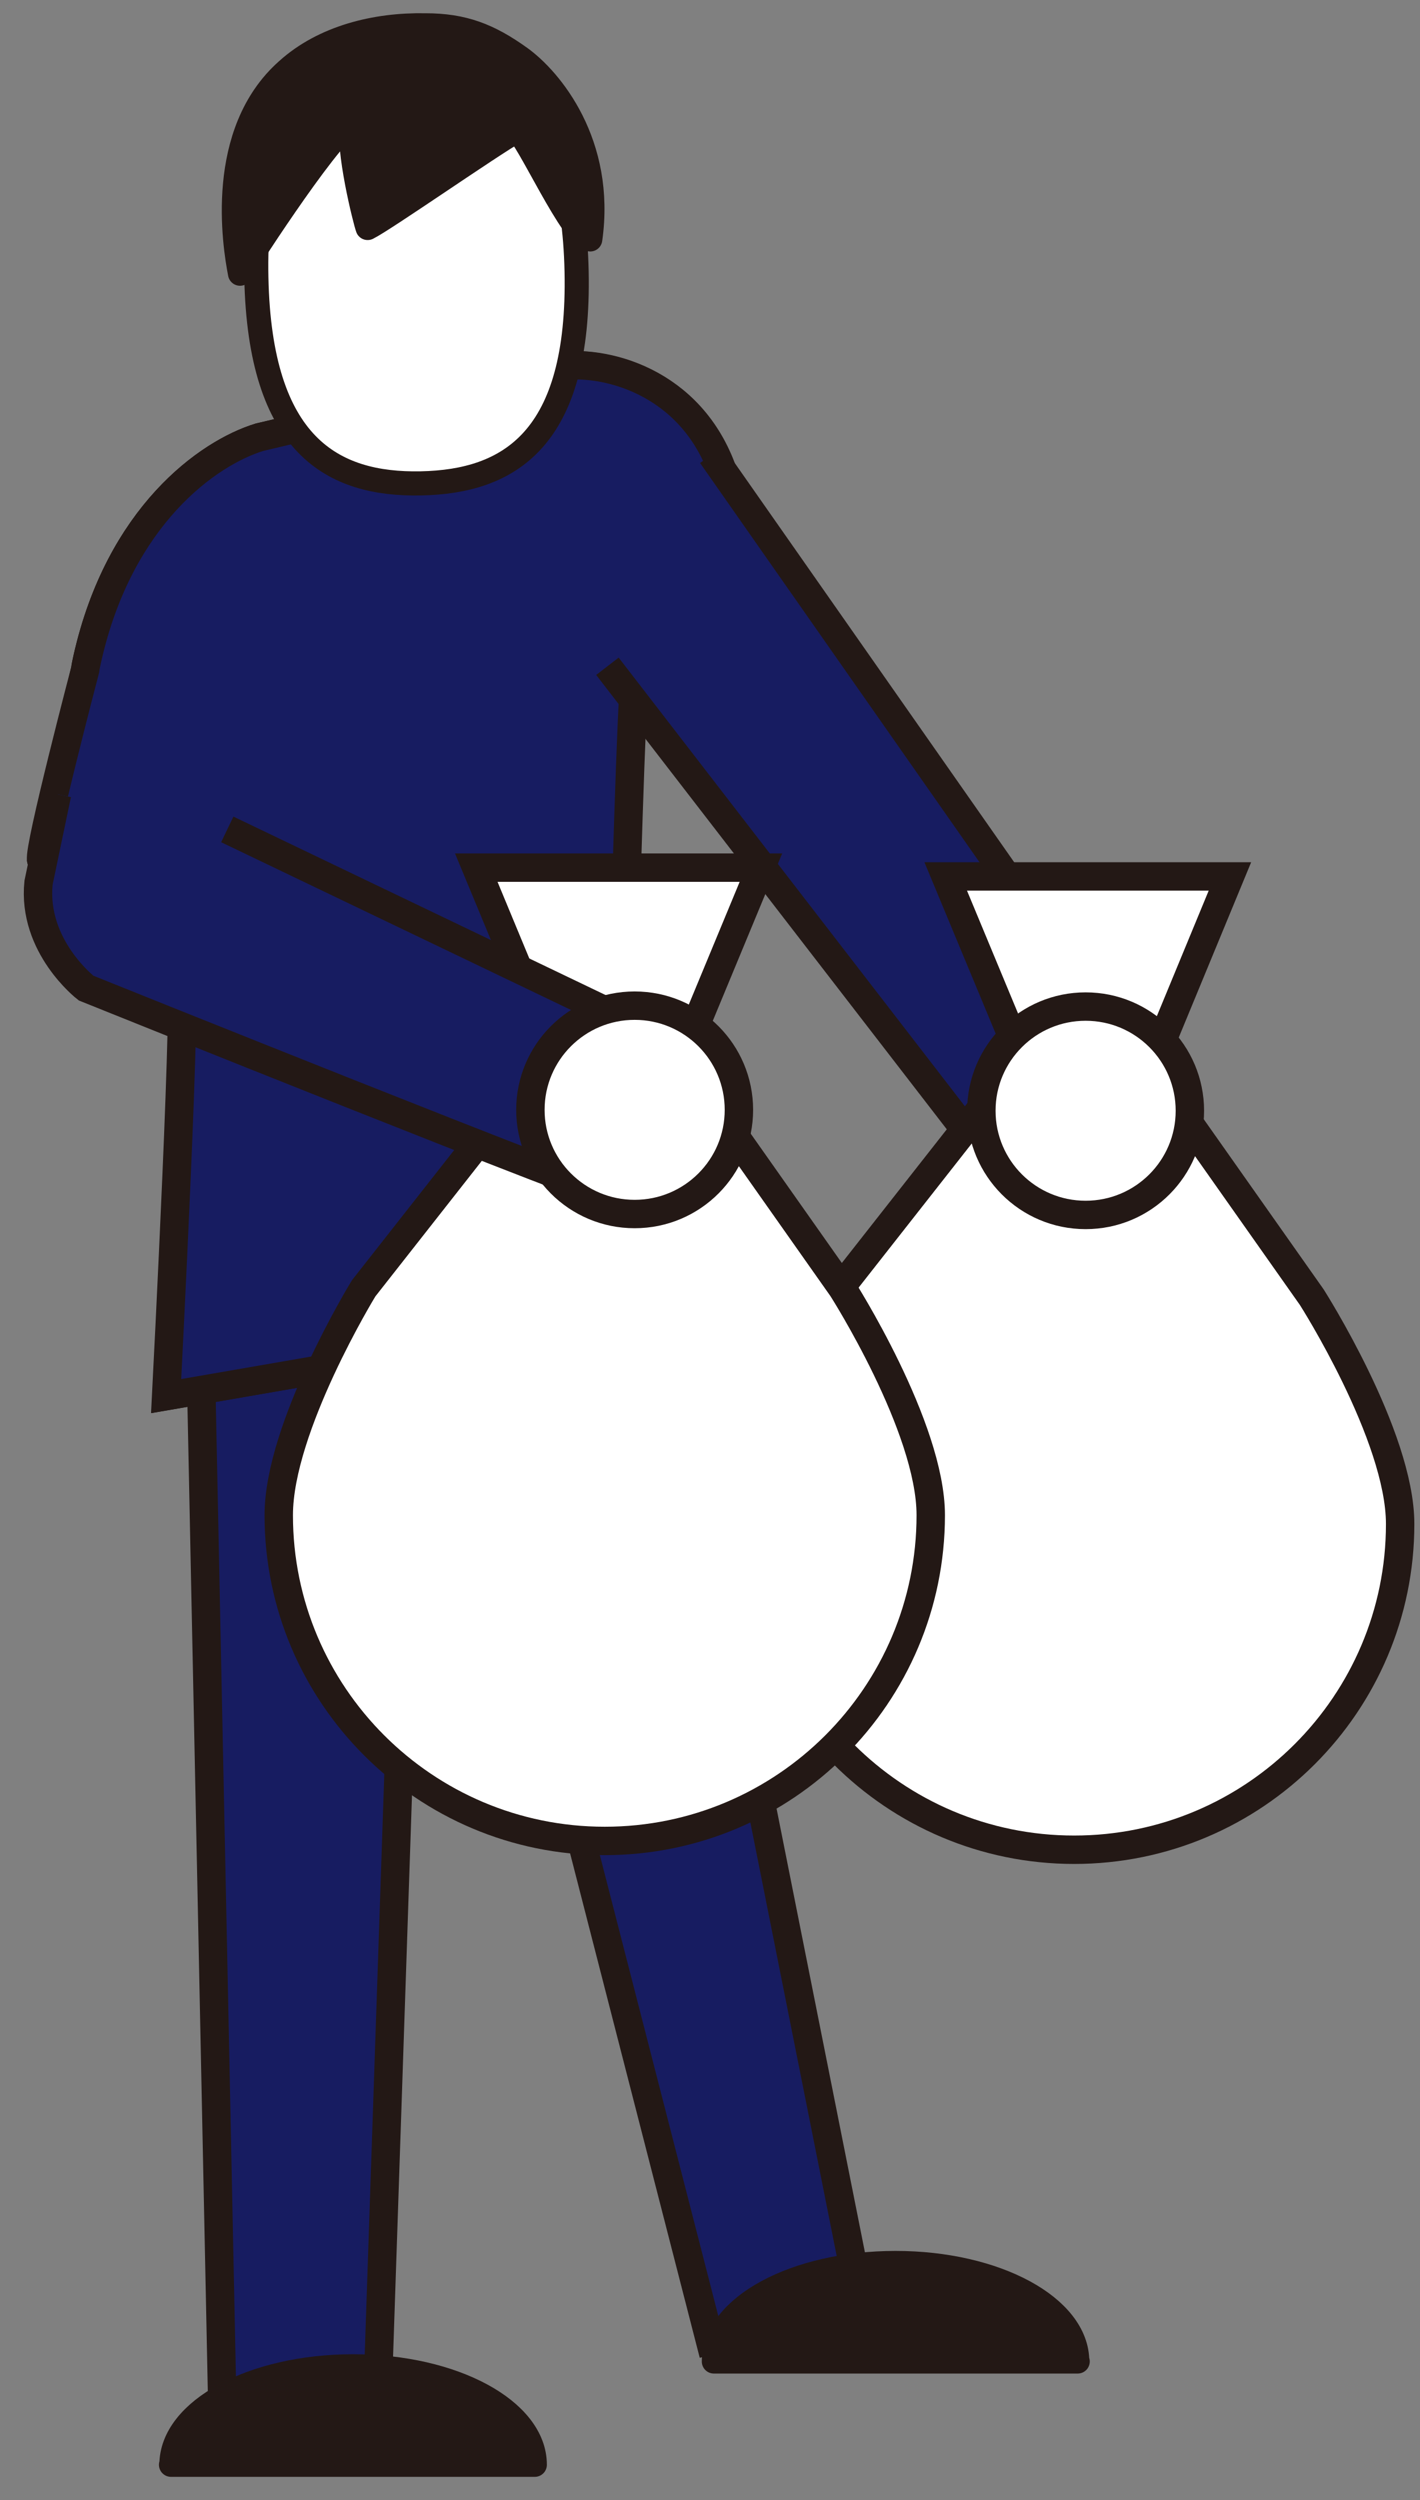
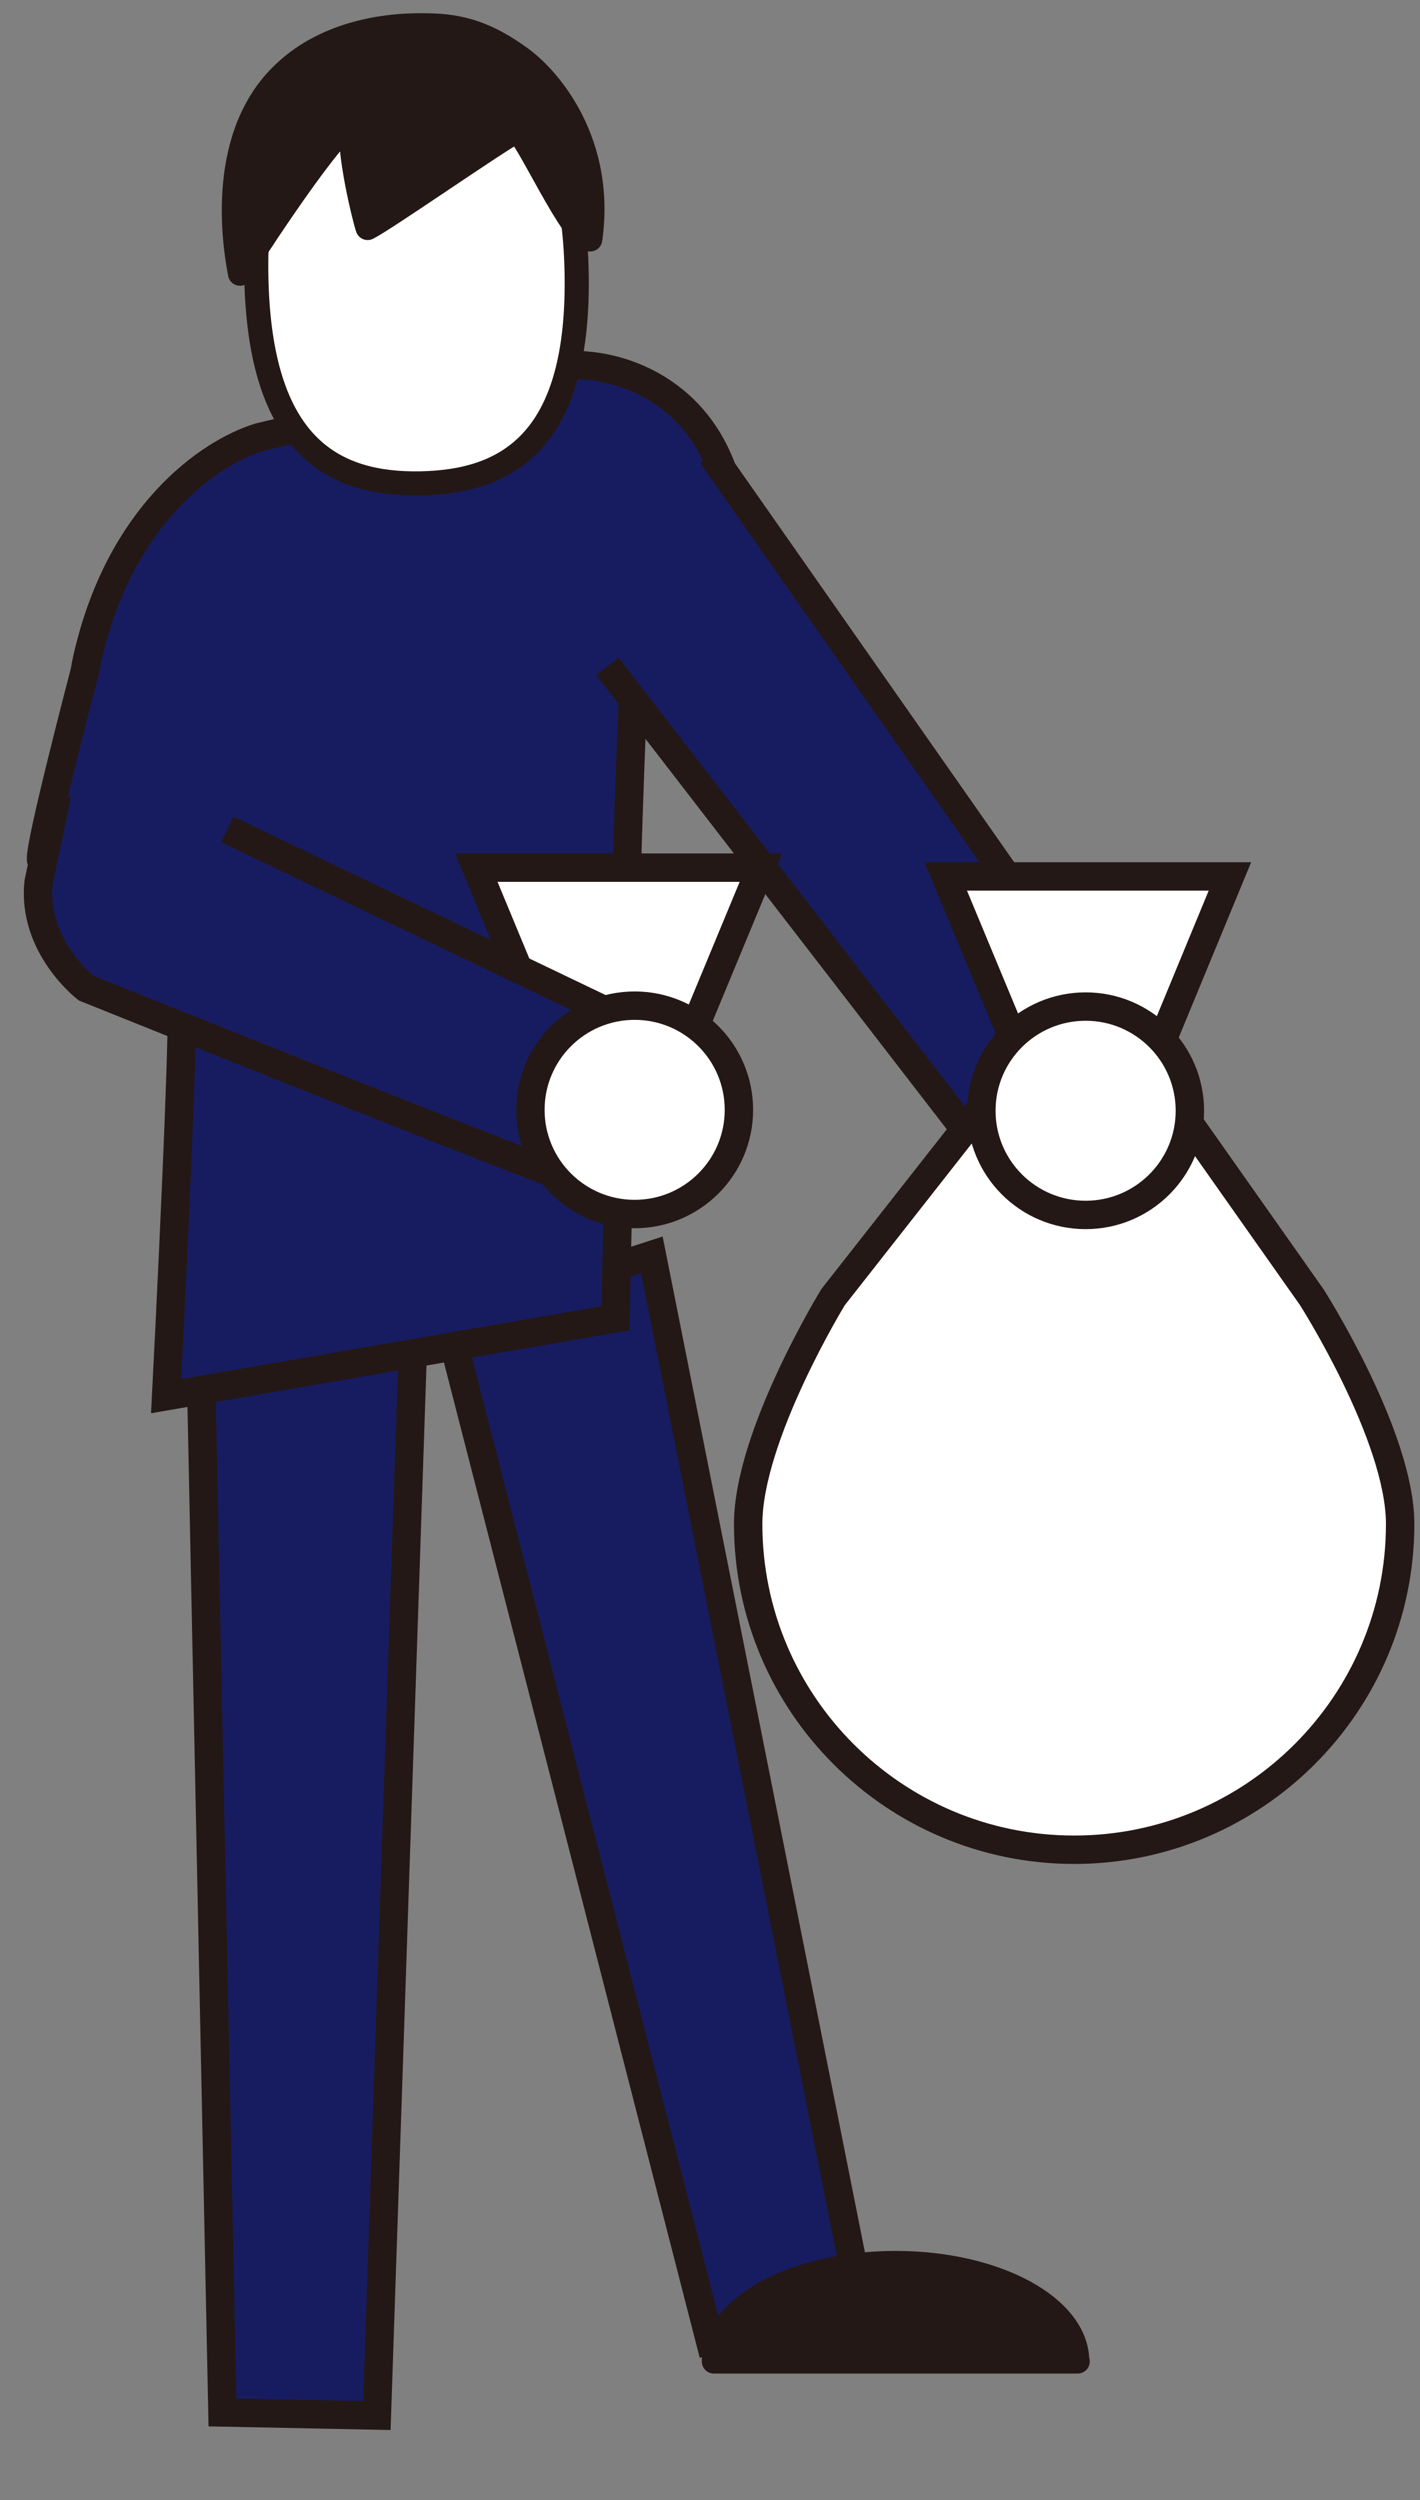
<svg xmlns="http://www.w3.org/2000/svg" width="50" height="88" viewBox="0 0 50 88" fill="none">
  <rect x="0" y="0" width="50" height="88" fill="#808080" stroke="none" />
  <path d="M7.074 47.609L14.54 47.377L13.27 85.027L7.833 84.918L7.074 48.197V47.609Z" fill="#171C61" stroke="#231815" stroke-miterlimit="10" />
  <path d="M15.795 46.495L22.952 44.174L30.279 80.957L24.997 82.381L15.919 47.068L15.795 46.495Z" fill="#171C61" stroke="#231815" stroke-miterlimit="10" />
  <path d="M1.45 30.263C1.45 30.65 2.999 23.578 2.999 23.578C3.015 23.454 3.046 23.315 3.077 23.175C4.208 18.162 7.321 15.949 9.134 15.392L19.544 12.931C19.621 12.916 19.698 12.9 19.776 12.885C21.449 12.684 24.563 13.519 25.678 18.022L22.394 23.531L21.79 26.286L21.681 46.403L5.865 49.142C5.865 49.142 6.686 34.224 6.345 35.602C6.005 38.34 7.585 28.731 7.337 30.851" fill="#171C61" />
  <path d="M1.45 30.263C1.45 30.65 2.999 23.578 2.999 23.578C3.015 23.454 3.046 23.315 3.077 23.175C4.208 18.162 7.321 15.949 9.134 15.392L19.544 12.931C19.621 12.916 19.698 12.9 19.776 12.885C21.449 12.684 24.563 13.519 25.678 18.022L22.394 23.531L21.79 26.286L21.681 46.403L5.865 49.142C5.865 49.142 6.686 34.224 6.345 35.602C6.005 38.34 7.585 28.731 7.337 30.851" stroke="#231815" stroke-miterlimit="10" />
  <path d="M1.45 30.262C1.342 29.891 2.999 23.577 2.999 23.577C3.015 23.454 3.046 23.314 3.077 23.175C4.208 18.161 7.321 15.948 9.134 15.391L19.544 12.931C19.621 12.915 19.698 12.9 19.776 12.884C21.449 12.683 24.563 13.519 25.57 16.97L22.394 23.531C22.177 23.299 21.666 46.403 21.666 46.403L5.85 49.142C5.85 49.142 6.671 33.28 6.33 34.657C5.989 37.396 7.569 28.73 7.321 30.851" fill="#171C61" />
  <path d="M1.45 30.262C1.342 29.891 2.999 23.577 2.999 23.577C3.015 23.454 3.046 23.314 3.077 23.175C4.208 18.161 7.321 15.948 9.134 15.391L19.544 12.931C19.621 12.915 19.698 12.9 19.776 12.884C21.449 12.683 24.563 13.519 25.57 16.97L22.394 23.531C22.177 23.299 21.666 46.403 21.666 46.403L5.85 49.142C5.85 49.142 6.671 33.28 6.33 34.657C5.989 37.396 7.569 28.73 7.321 30.851" stroke="#231815" stroke-miterlimit="10" />
  <path d="M37.931 83.124C37.931 81.205 35.065 79.657 31.533 79.657C28.002 79.657 25.136 81.205 25.136 83.124H37.947H37.931Z" fill="#231815" stroke="#231815" stroke-width="0.85" stroke-linejoin="round" />
-   <path d="M6.036 86.76C6.036 84.841 8.902 83.294 12.434 83.294C15.966 83.294 18.831 84.841 18.831 86.76H6.021H6.036Z" fill="#231815" stroke="#231815" stroke-width="0.85" stroke-linejoin="round" />
  <path d="M21.388 23.453L33.811 39.547C34.416 40.398 35.314 40.847 36.212 40.847C36.863 40.847 37.529 40.615 38.087 40.135C39.419 38.974 39.651 36.854 38.614 35.369L25.059 16.01" fill="#171C61" />
  <path d="M21.388 23.453L33.811 39.547C34.416 40.398 35.314 40.847 36.212 40.847C36.863 40.847 37.529 40.615 38.087 40.135C39.419 38.974 39.651 36.854 38.614 35.369L25.059 16.01" stroke="#231815" stroke-miterlimit="10" />
  <path d="M35.732 36.7H40.89L43.307 30.851H33.3L35.732 36.7Z" fill="white" stroke="#231815" stroke-miterlimit="10" />
  <path d="M29.334 45.659L35.824 37.395H40.363L46.188 45.659C46.188 45.659 49.301 50.533 49.301 53.644C49.301 59.973 44.158 65.111 37.822 65.111C31.487 65.111 26.344 59.973 26.344 53.644C26.344 50.533 29.334 45.659 29.334 45.659Z" fill="white" stroke="#231815" stroke-miterlimit="10" />
  <path d="M19.203 36.406H24.361L26.793 30.541H16.77L19.203 36.406Z" fill="white" stroke="#231815" stroke-miterlimit="10" />
-   <path d="M12.805 45.349L19.296 37.086H23.835L29.659 45.349C29.659 45.349 32.773 50.224 32.773 53.334C32.773 59.663 27.63 64.801 21.294 64.801C14.958 64.801 9.815 59.663 9.815 53.334C9.815 50.224 12.805 45.349 12.805 45.349Z" fill="white" stroke="#231815" stroke-miterlimit="10" />
  <path d="M38.226 42.766C40.254 42.766 41.897 41.124 41.897 39.098C41.897 37.073 40.254 35.431 38.226 35.431C36.198 35.431 34.555 37.073 34.555 39.098C34.555 41.124 36.198 42.766 38.226 42.766Z" fill="white" stroke="#231815" stroke-miterlimit="10" />
  <path d="M8.003 29.195L23.401 36.576L21.914 42.178C21.418 42.178 3.031 34.781 3.031 34.781C3.031 34.781 1.125 33.311 1.358 31.067L2.008 27.957" fill="#171C61" />
  <path d="M8.003 29.195L23.401 36.576L21.914 42.178C21.418 42.178 3.031 34.781 3.031 34.781C3.031 34.781 1.125 33.311 1.358 31.067L2.008 27.957" stroke="#231815" stroke-miterlimit="10" />
  <path d="M22.347 42.734C24.375 42.734 26.018 41.093 26.018 39.067C26.018 37.041 24.375 35.399 22.347 35.399C20.32 35.399 18.676 37.041 18.676 39.067C18.676 41.093 20.32 42.734 22.347 42.734Z" fill="white" stroke="#231815" stroke-miterlimit="10" />
  <path d="M9.026 9.773C9.15 15.684 11.706 17.077 14.819 17.015C17.933 16.953 20.427 15.468 20.303 9.557C20.179 3.645 17.623 2.253 14.51 2.314C11.396 2.376 8.902 3.862 9.026 9.773Z" fill="white" stroke="#231815" stroke-width="0.85" stroke-miterlimit="10" />
  <path d="M12.945 8.025C12.867 7.824 12.201 5.209 12.402 4.28C11.396 4.992 8.452 9.634 8.452 9.634C8.251 8.598 7.631 4.667 10.11 2.47C11.396 1.309 13.223 0.86 14.974 0.891C16.322 0.891 17.22 1.247 18.304 2.021C19.389 2.795 21.263 5.054 20.783 8.427C20.179 8.427 18.552 4.76 18.196 4.605C17.267 5.131 13.518 7.746 12.945 8.025Z" fill="#231815" stroke="#231815" stroke-width="0.85" stroke-linejoin="round" />
</svg>